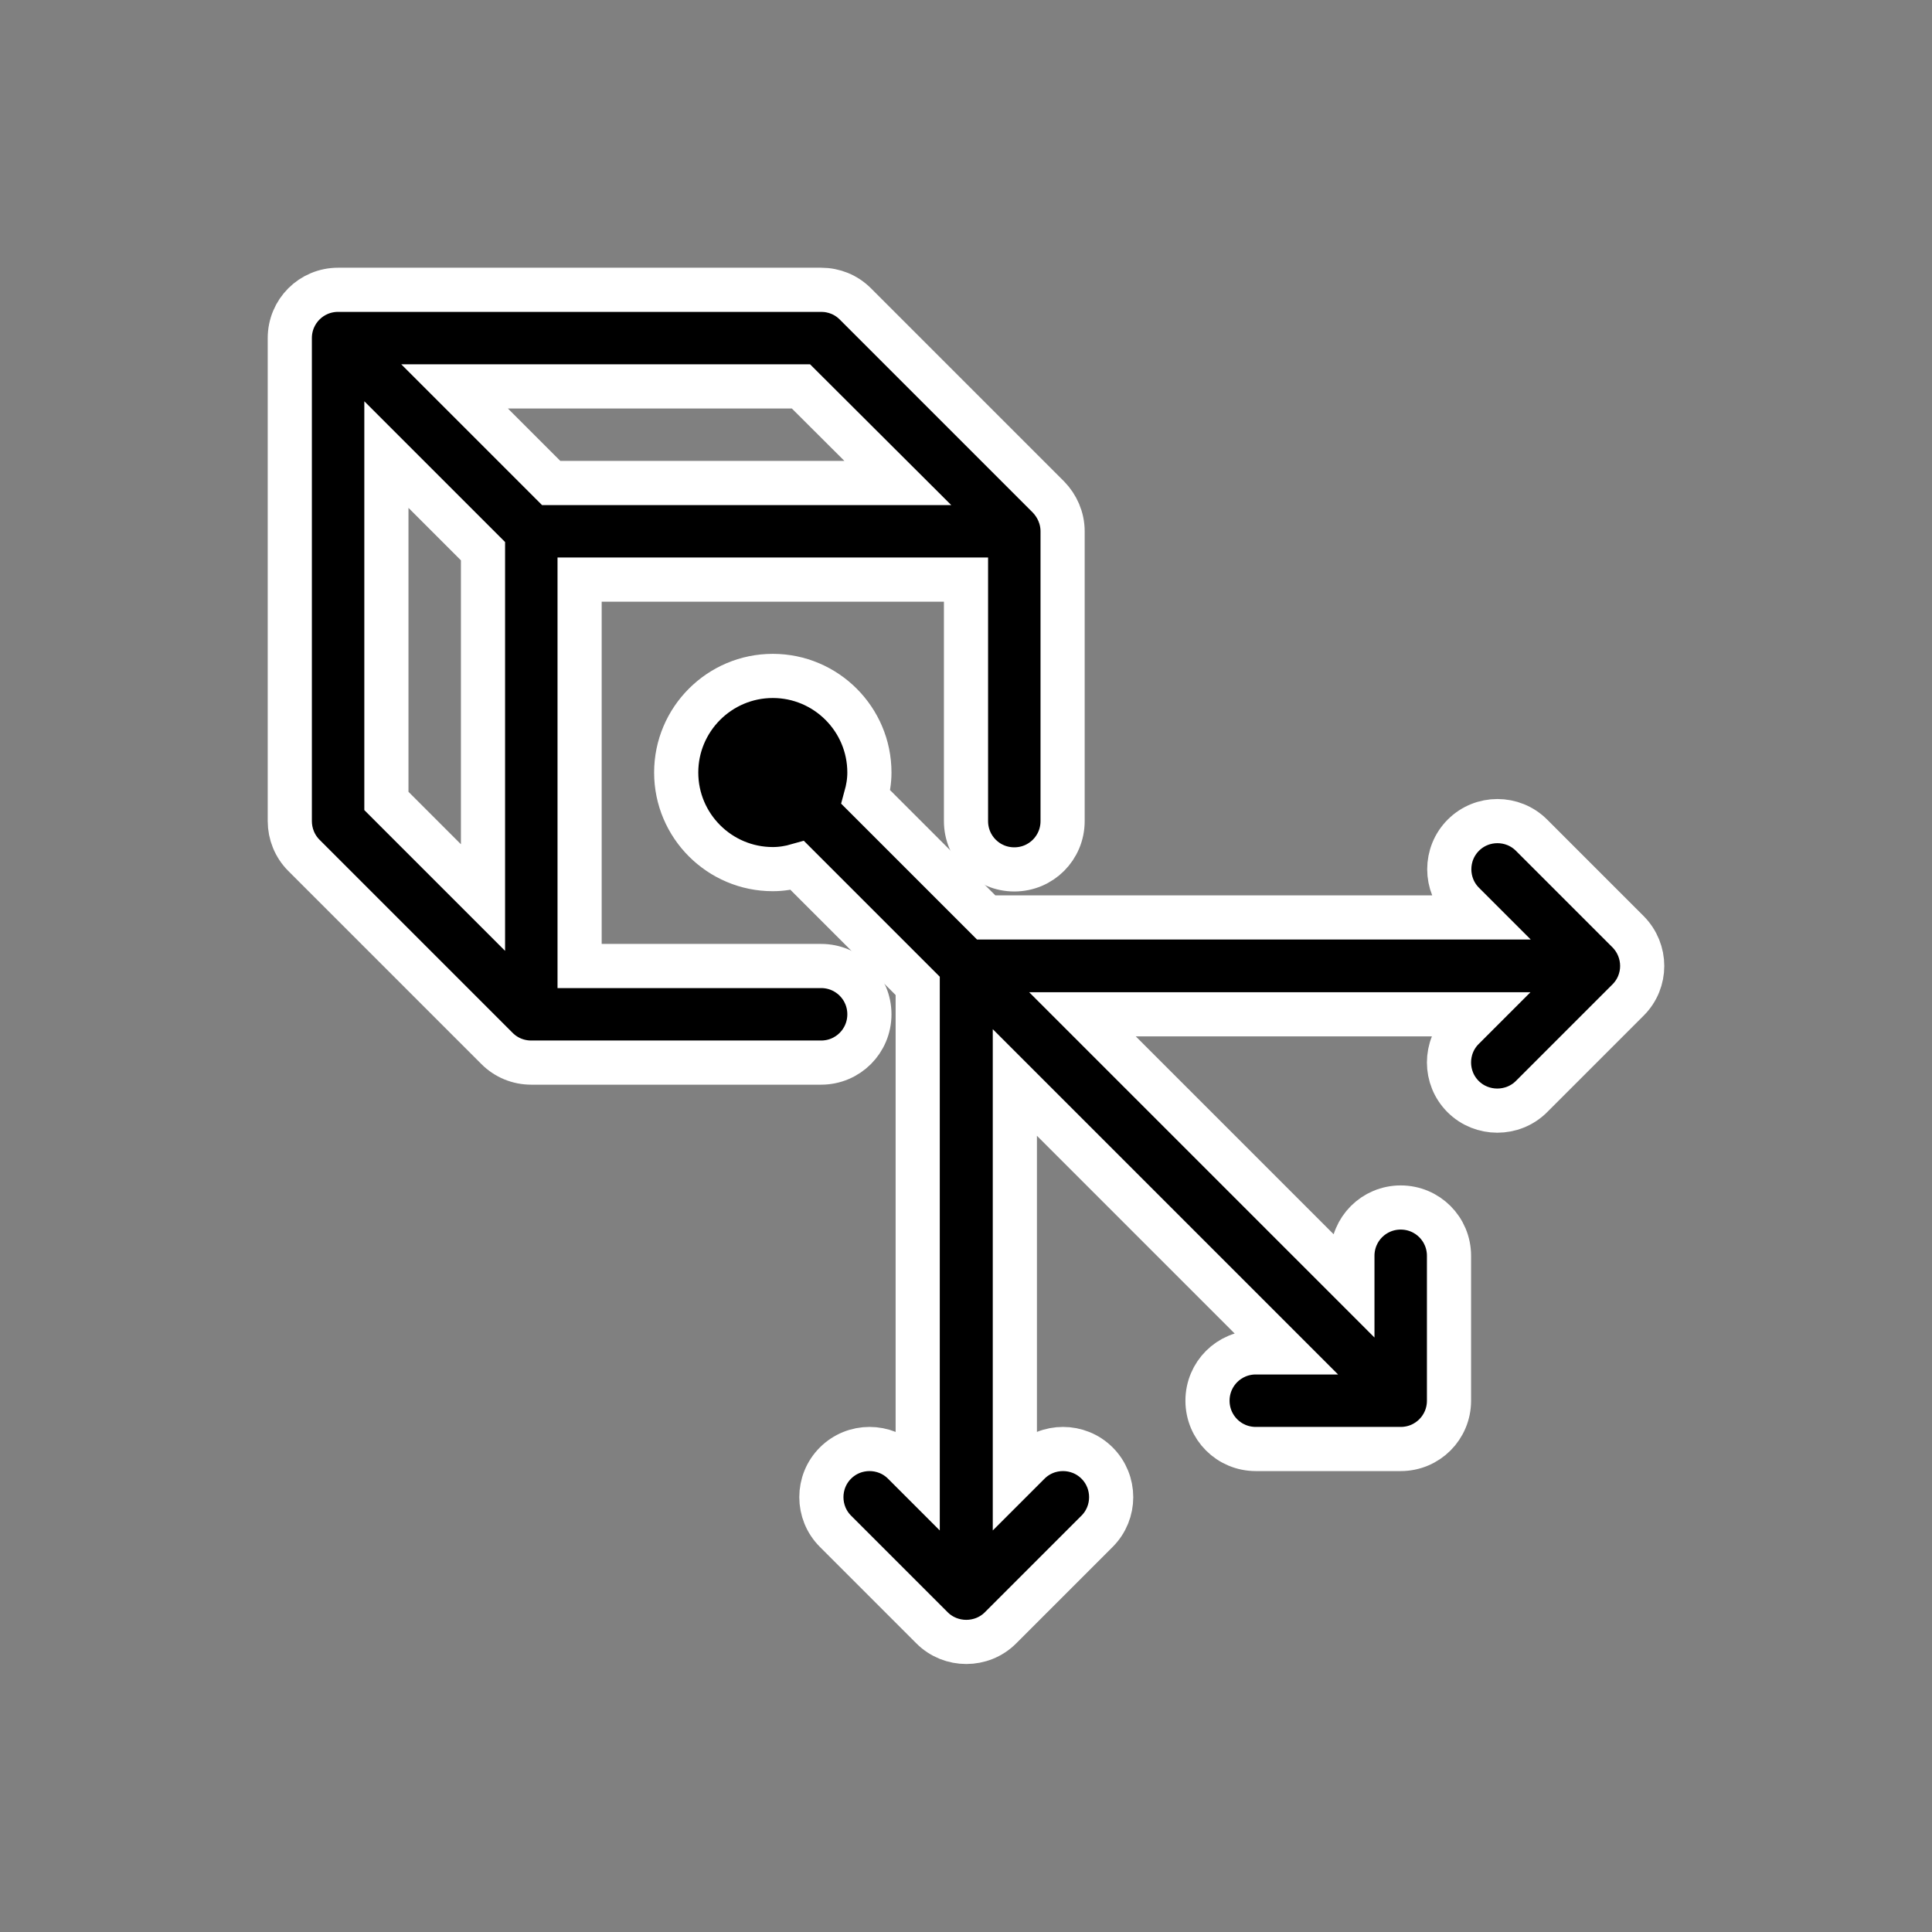
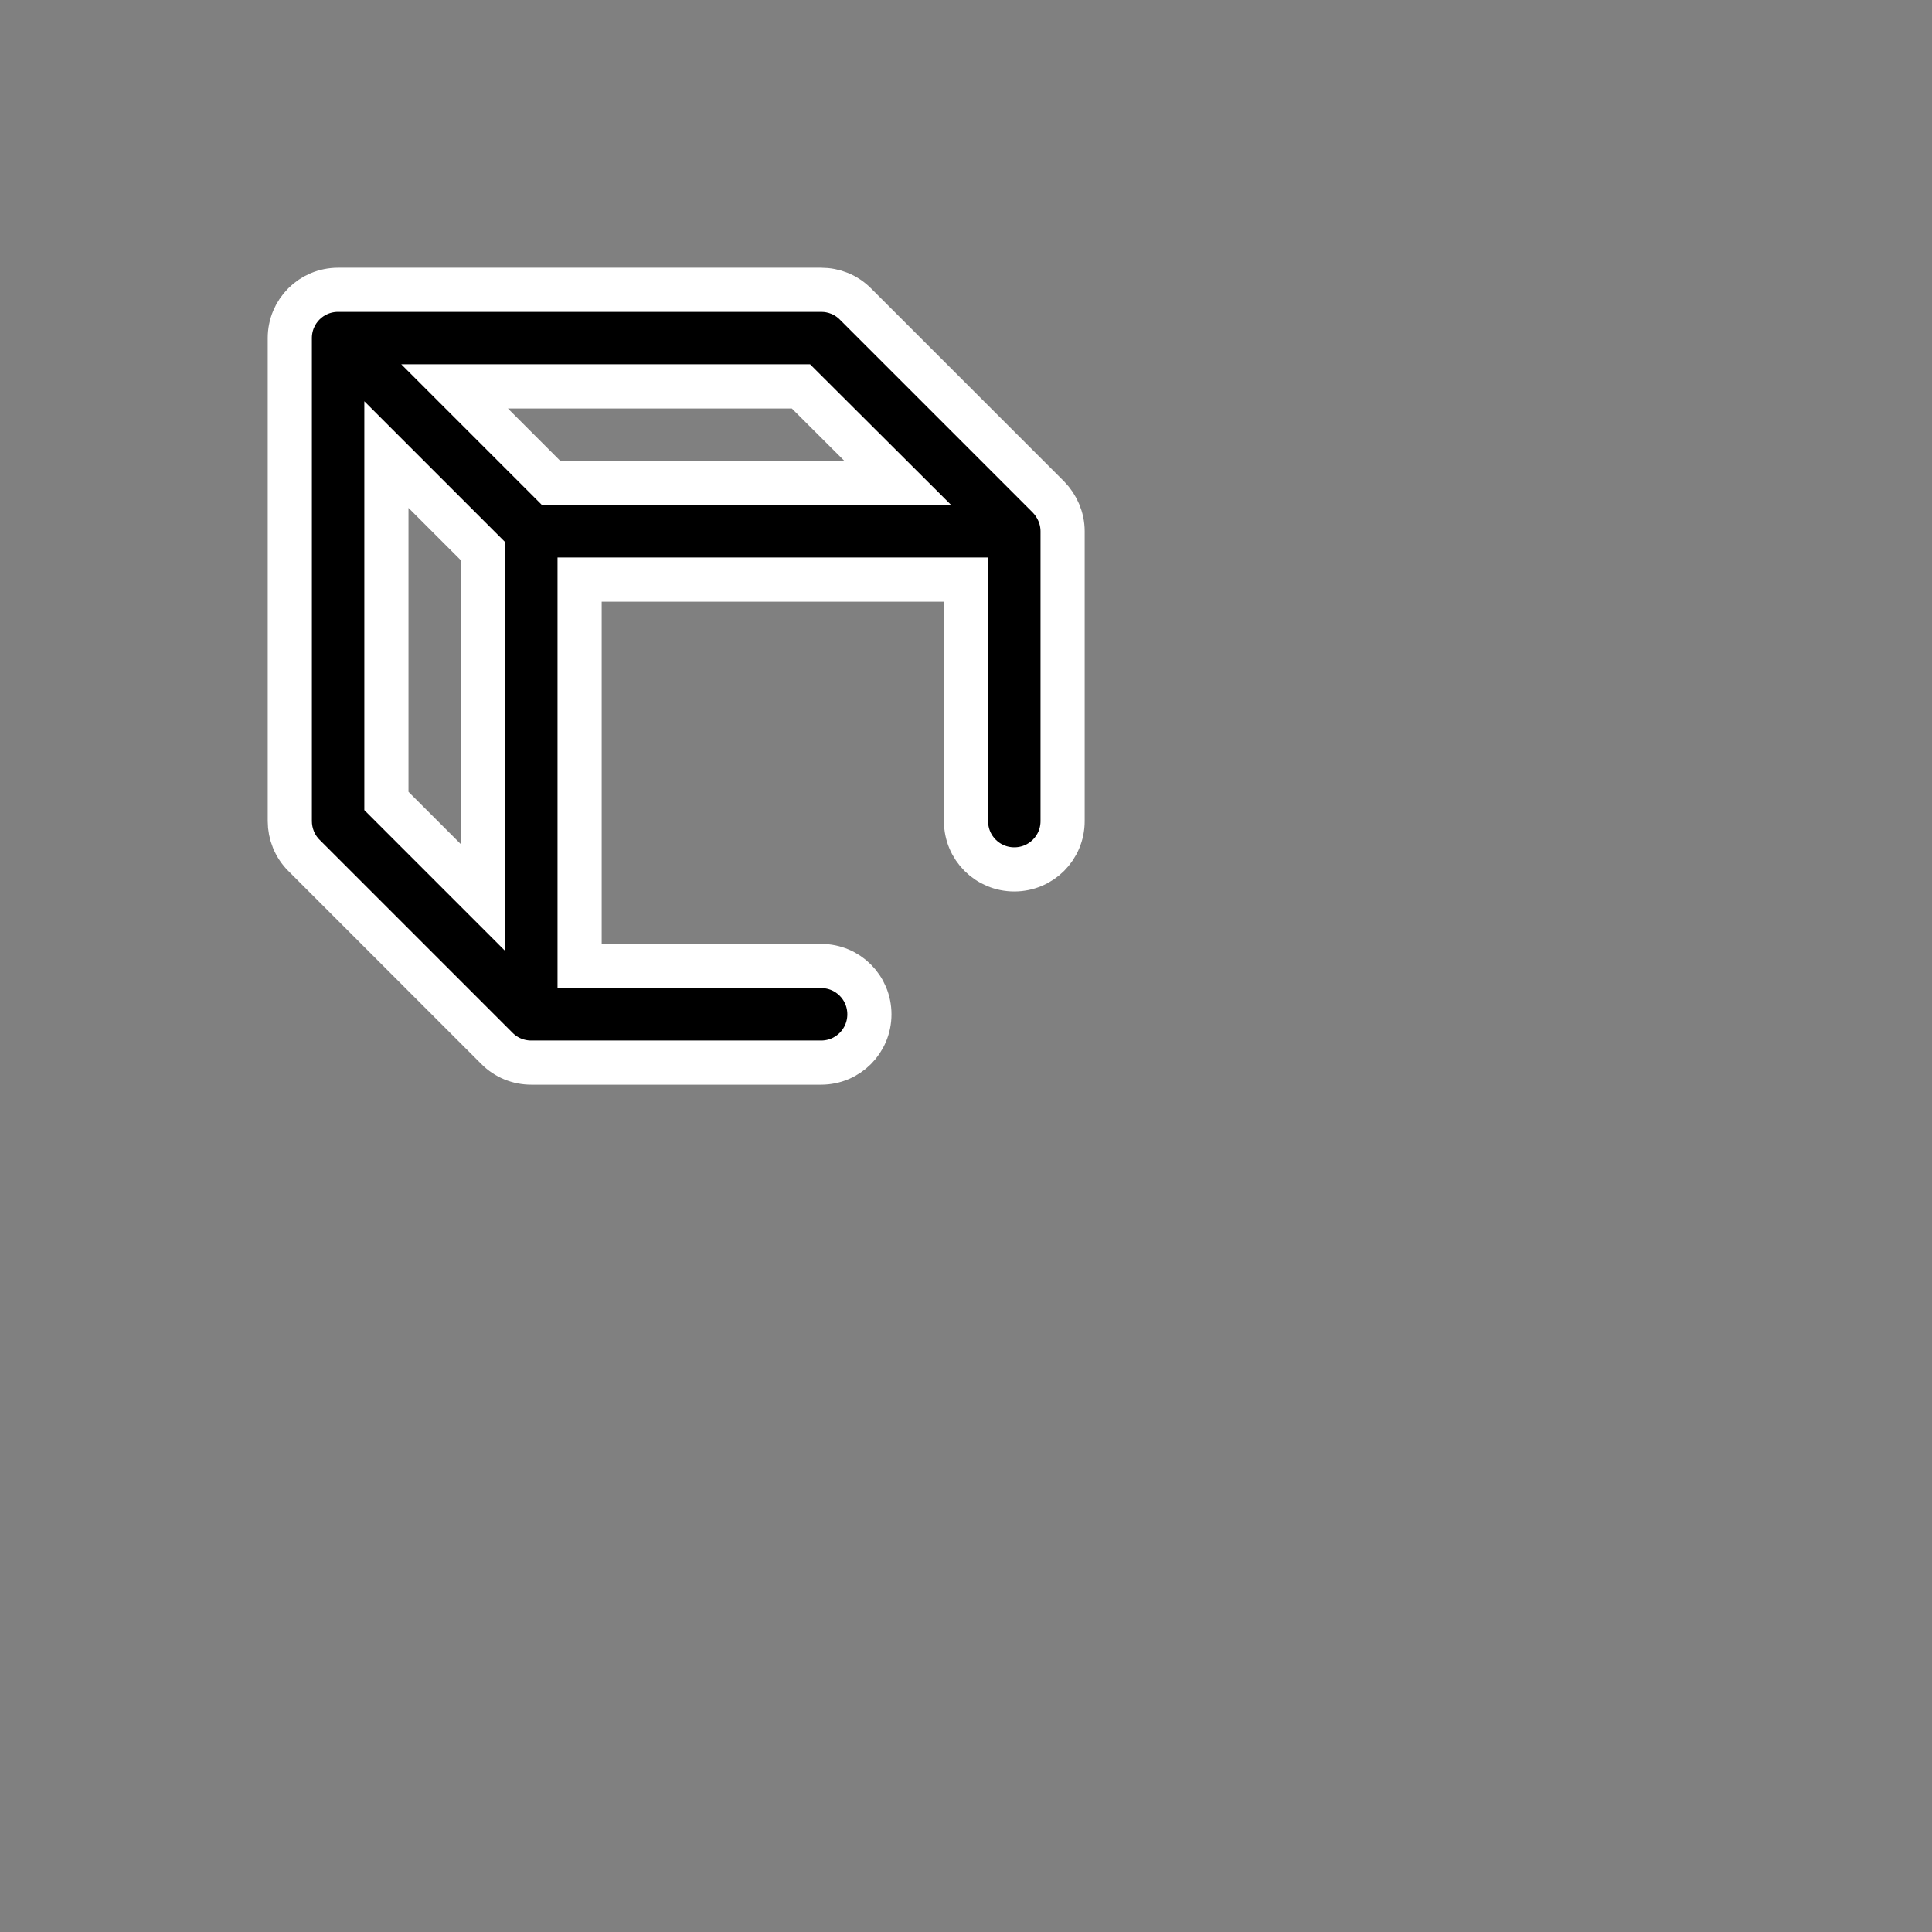
<svg xmlns="http://www.w3.org/2000/svg" version="1.1" id="Layer_1" x="0px" y="0px" viewBox="0 0 700 700" style="enable-background:new 0 0 700 700;" xml:space="preserve">
  <rect x="0" y="0" width="700" height="700" fill="#808080" stroke="none" />
  <style type="text/css">
	.st0{stroke:#FFFFFF;stroke-width:16;stroke-miterlimit:10;}
</style>
  <g>
    <path class="st0" d="M315,367.5c0-9.7-7.8-17.5-17.5-17.5H210V210h140v87.5c0,9.7,7.8,17.5,17.5,17.5s17.5-7.8,17.5-17.5v-105   c0-4.8-2-9.2-5.1-12.4l-70-70c-3.3-3.3-7.7-5.1-12.4-5.1h-175c-9.7,0-17.5,7.8-17.5,17.5v175c0,4.6,1.8,9.1,5.1,12.4l70,70   c3.3,3.3,7.7,5.1,12.4,5.1h105C307.2,385,315,377.2,315,367.5L315,367.5z M325.3,175H199.7l-35-35h125.5L325.3,175z M140,164.7   l35,35v125.5l-35-35V164.7z" />
-     <path class="st0" d="M589.9,337.6l-35-35c-6.8-6.8-17.9-6.8-24.7,0s-6.8,17.9,0,24.7l5.1,5.1h-178l-43.6-43.6   c0.8-2.9,1.3-5.8,1.3-8.9c0-19.3-15.7-35-35-35s-35,15.7-35,35s15.7,35,35,35c3.1,0,6.1-0.5,8.9-1.3l43.6,43.6v178l-5.1-5.1   c-6.8-6.8-17.9-6.8-24.7,0s-6.8,17.9,0,24.7l35,35c3.4,3.4,7.9,5.1,12.4,5.1s9-1.7,12.4-5.1l35-35c6.8-6.8,6.8-17.9,0-24.7   s-17.9-6.8-24.7,0l-5.1,5.1v-143l97.8,97.8H455c-9.7,0-17.5,7.8-17.5,17.5S445.3,525,455,525h52.5c9.7,0,17.5-7.8,17.5-17.5V455   c0-9.7-7.8-17.5-17.5-17.5S490,445.3,490,455v10.3l-97.8-97.8h143l-5.1,5.1c-6.8,6.8-6.8,17.9,0,24.7c3.4,3.4,7.9,5.1,12.4,5.1   s9-1.7,12.4-5.1l35-35C596.7,355.5,596.7,344.5,589.9,337.6L589.9,337.6z" />
  </g>
</svg>